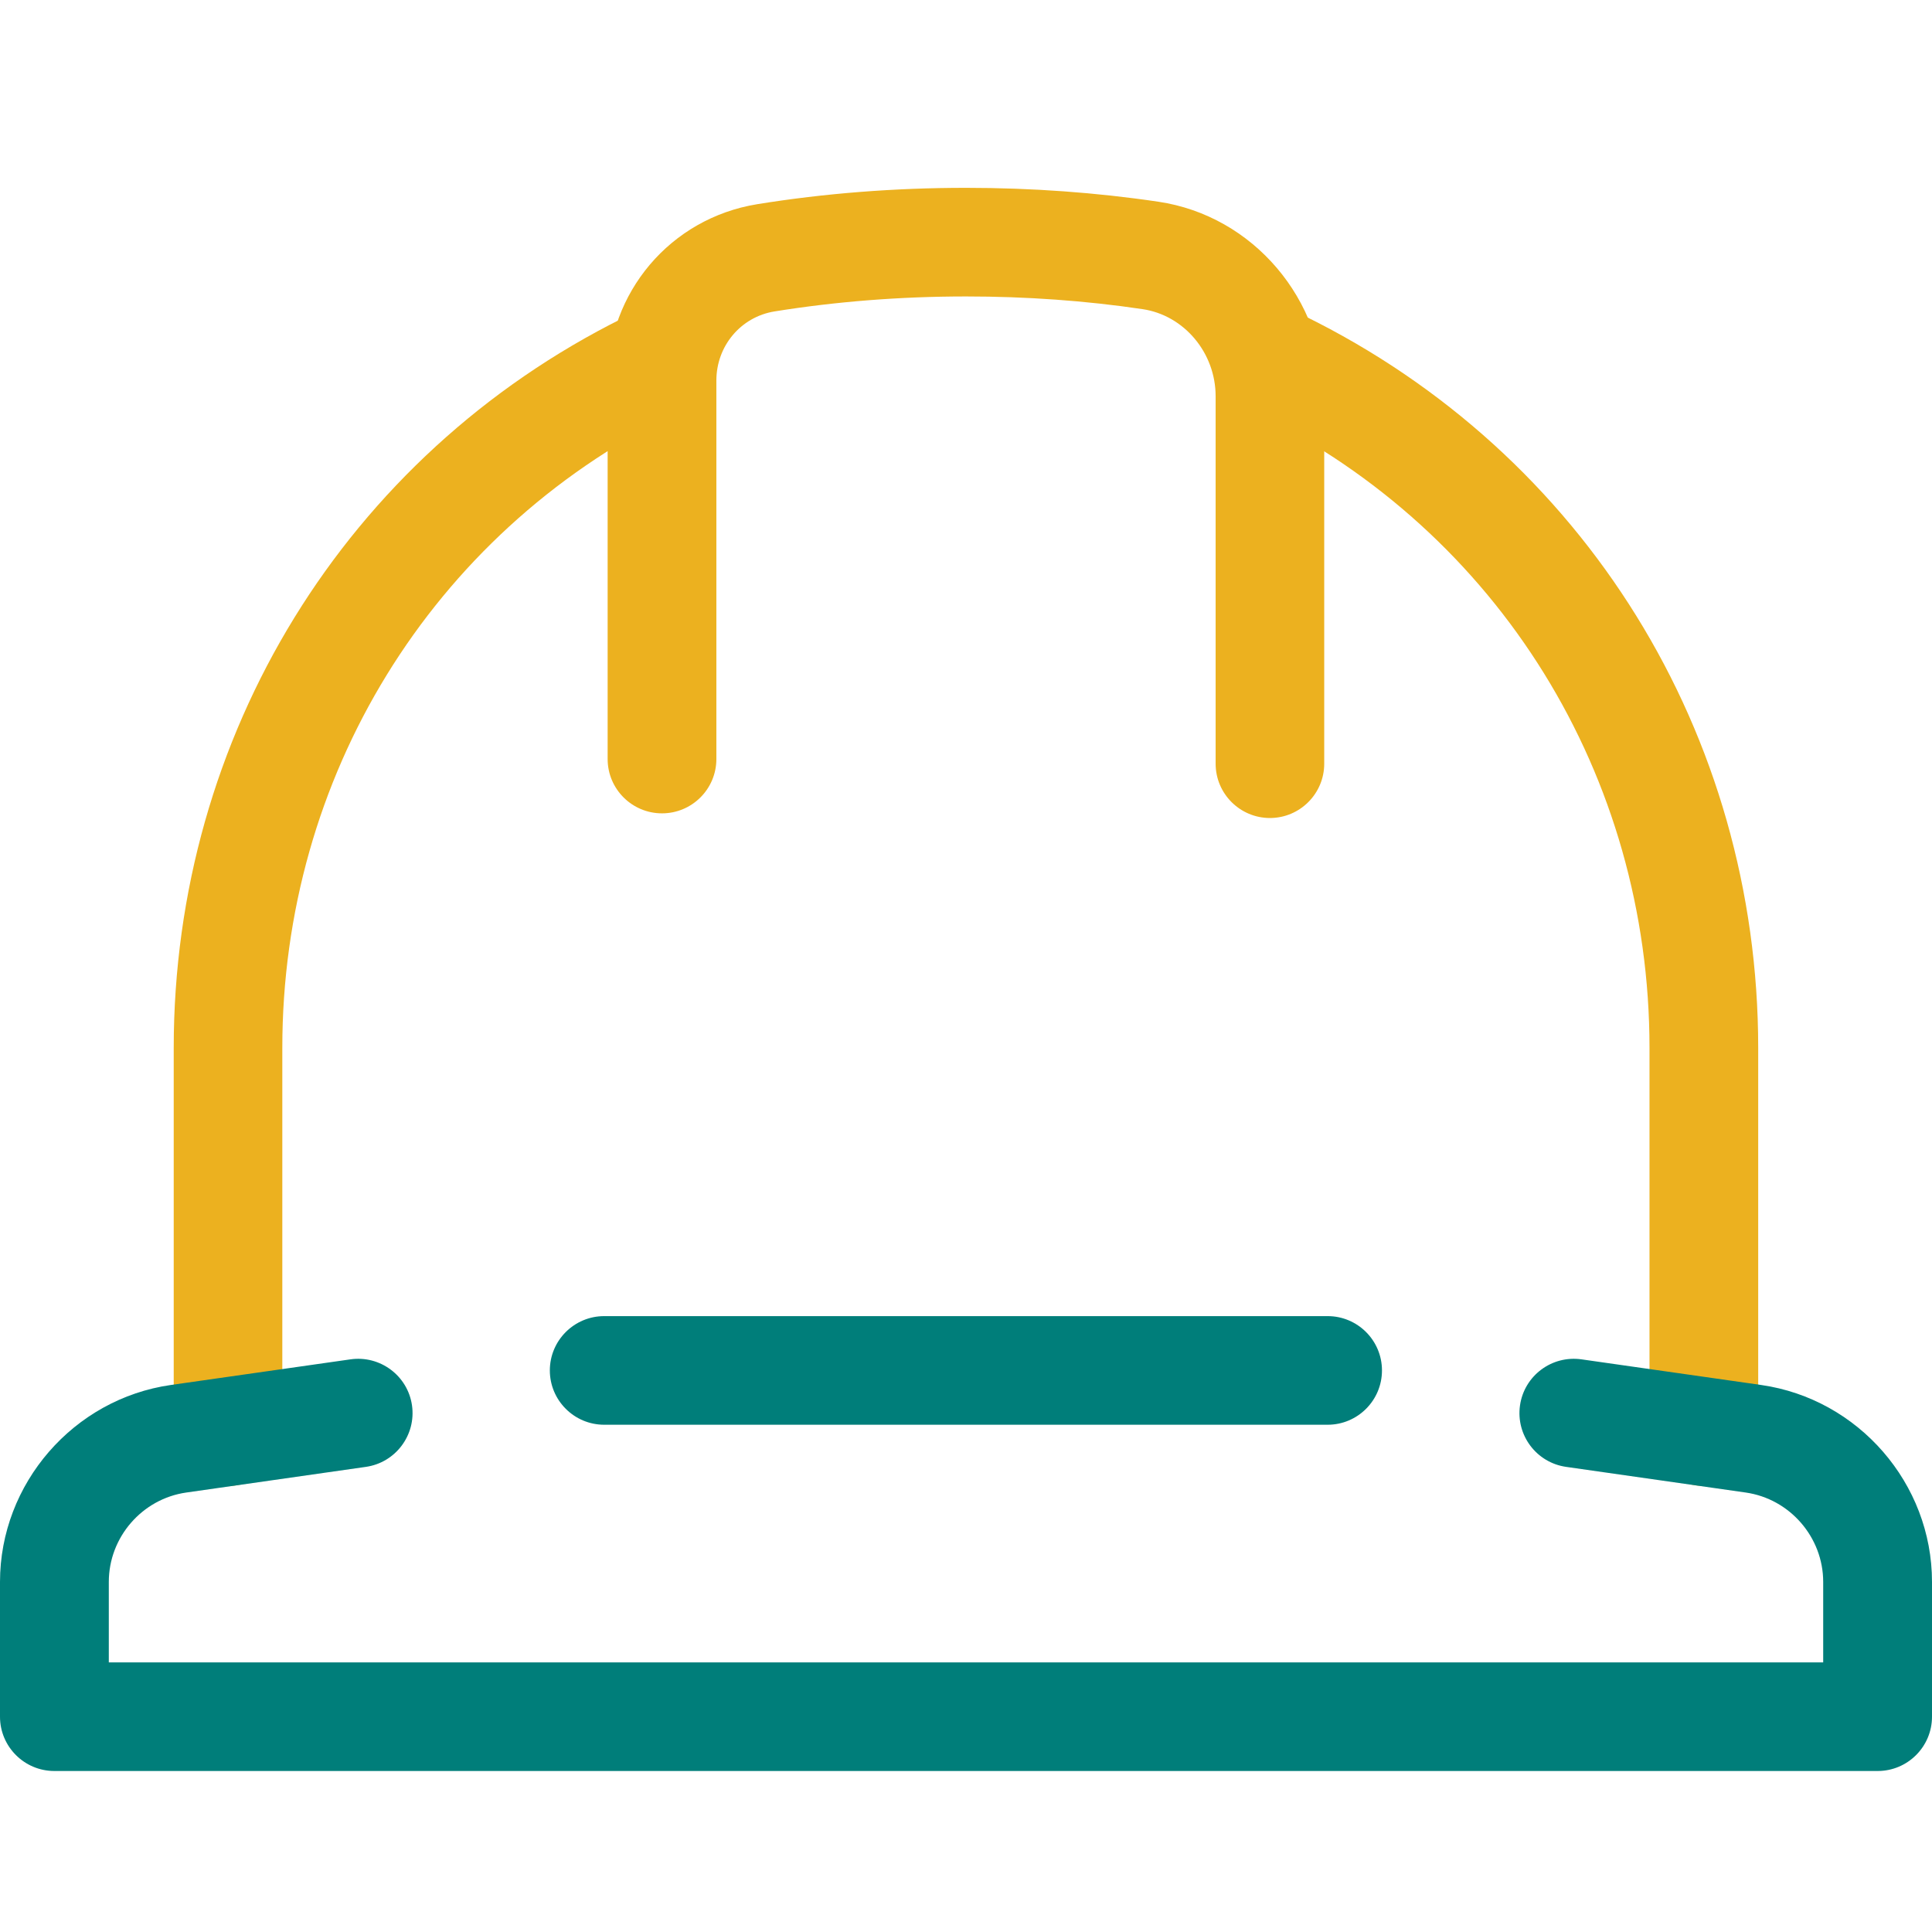
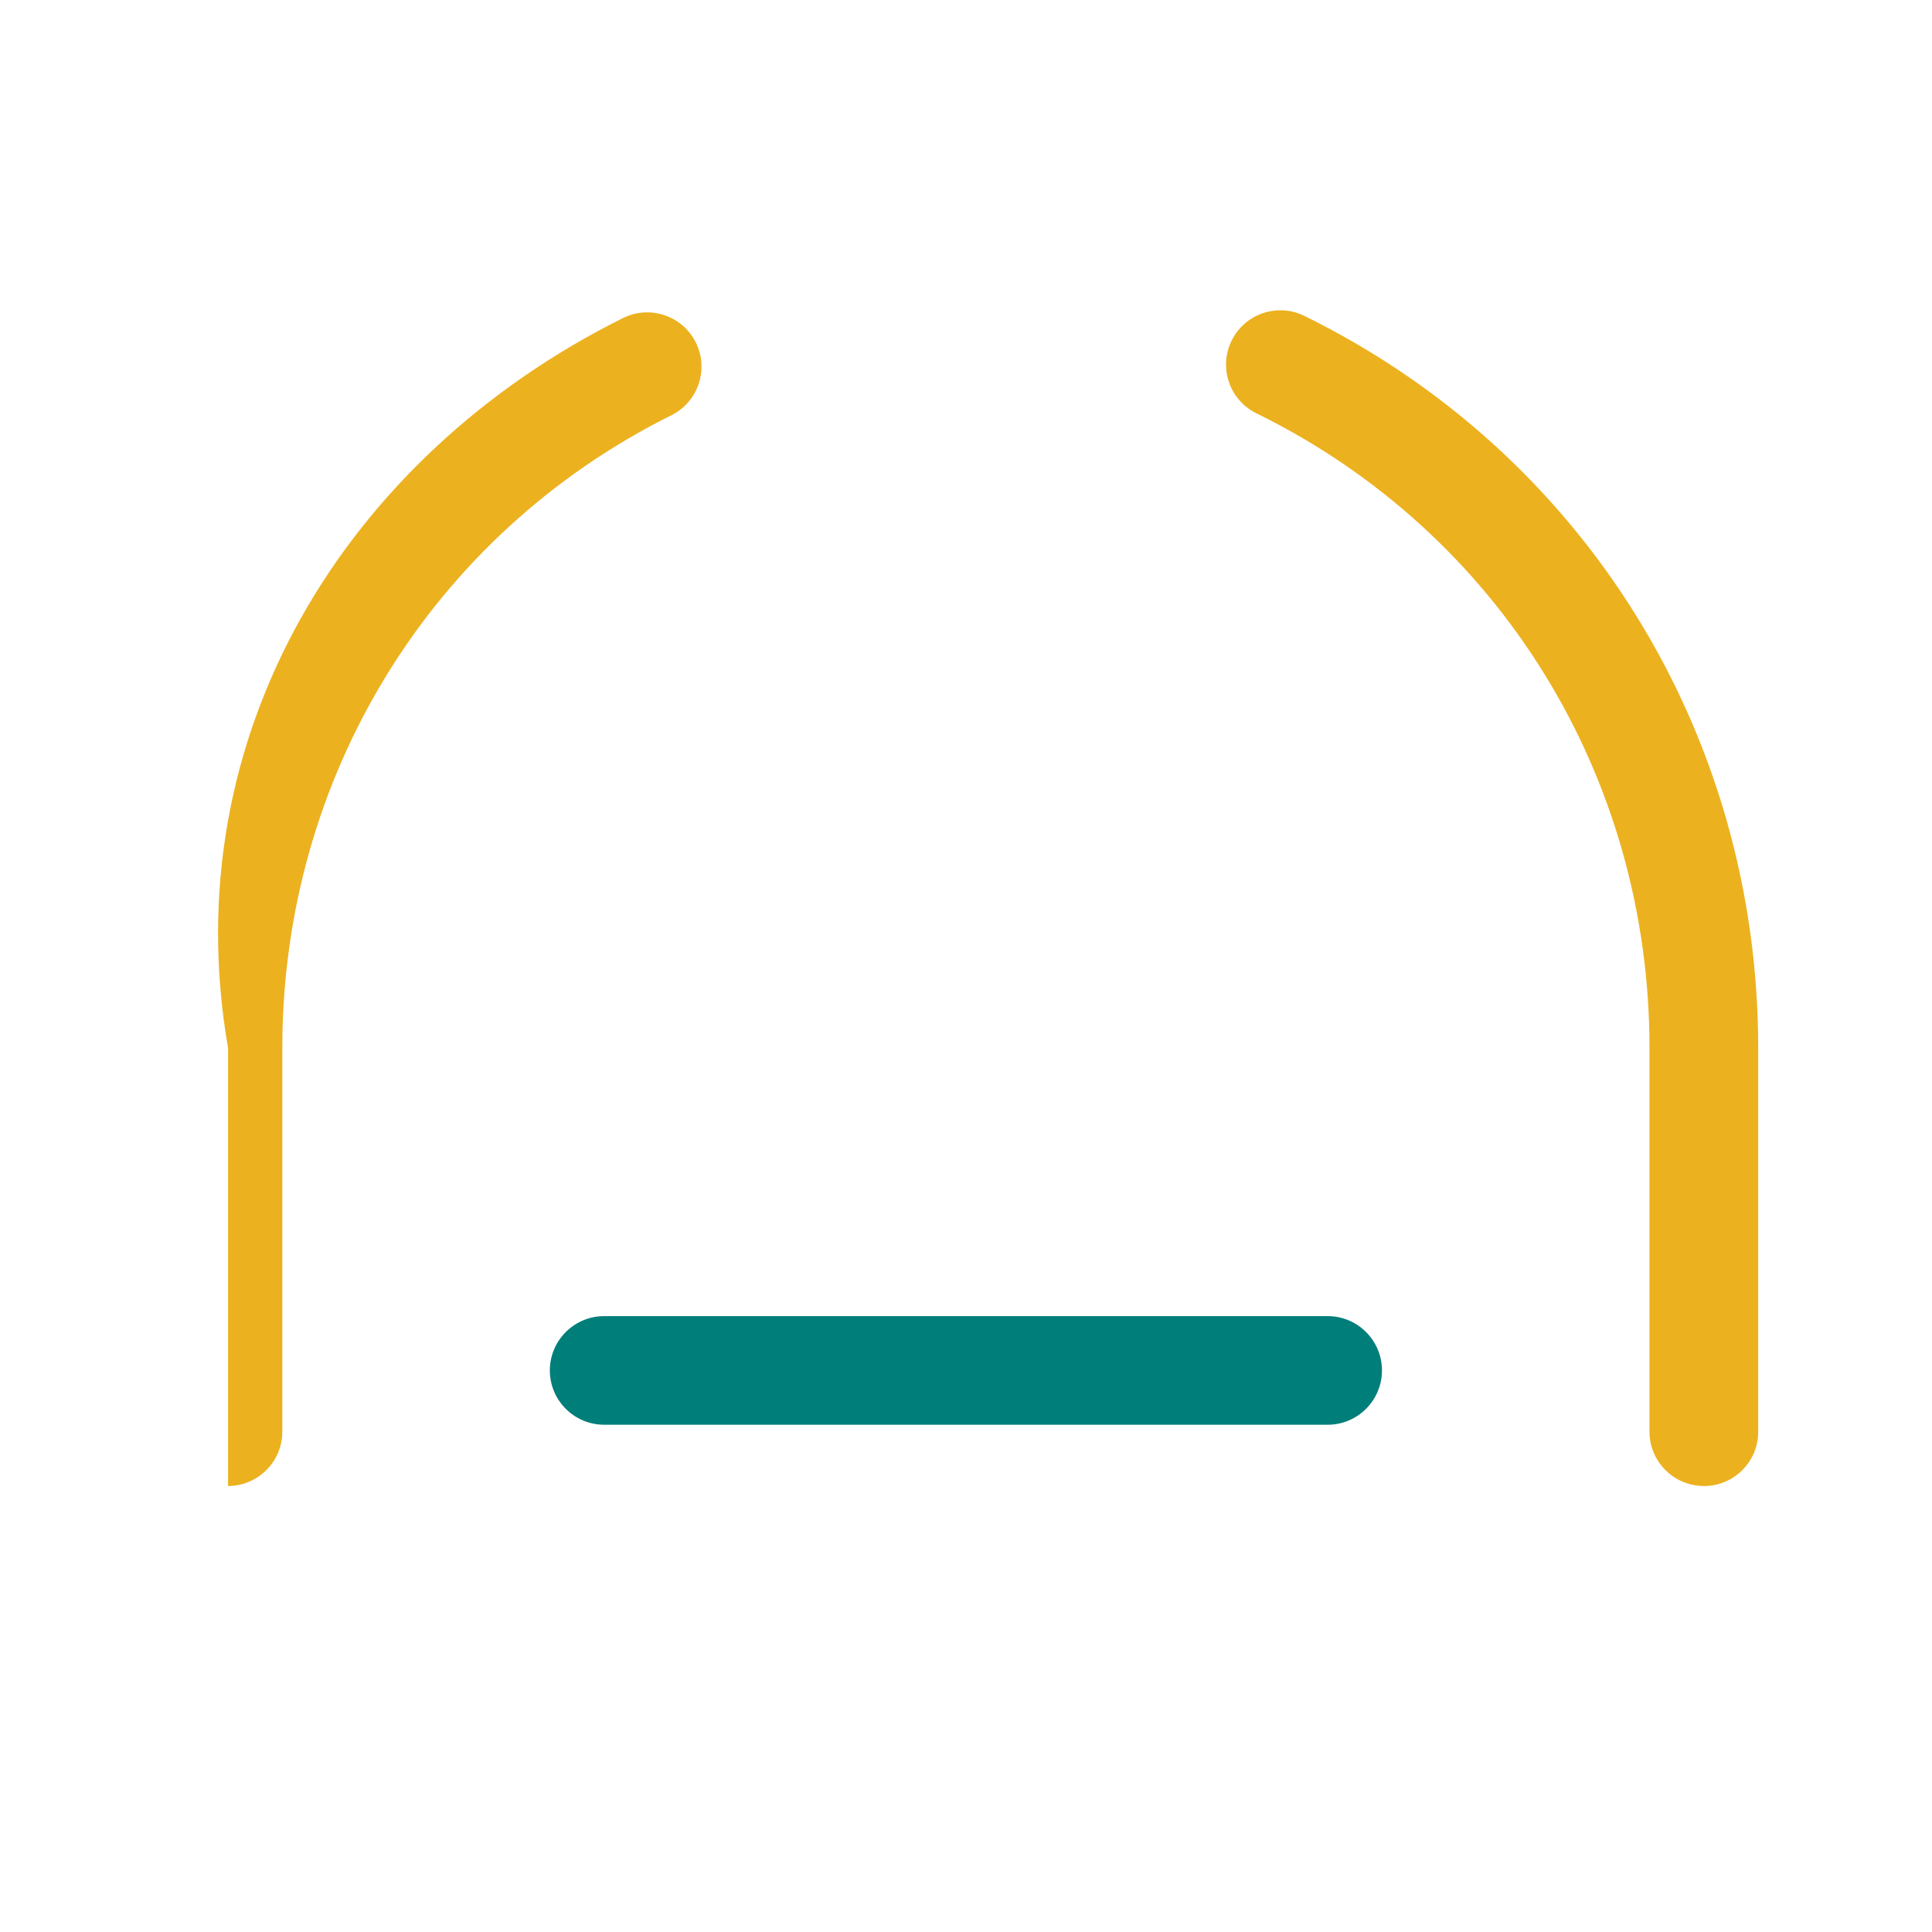
<svg xmlns="http://www.w3.org/2000/svg" width="72" height="72" viewBox="0 0 72 72" fill="none">
  <path d="M63.497 55.378C62.379 55.378 61.472 54.472 61.472 53.355V39.054C61.472 28.902 55.857 19.839 46.823 15.403C45.818 14.909 45.405 13.699 45.899 12.695C46.393 11.691 47.605 11.278 48.609 11.772C59.041 16.897 65.523 27.352 65.523 39.058V53.359C65.523 54.476 64.615 55.382 63.497 55.382V55.378Z" fill="#ECB11F" />
-   <path d="M8.499 55.378C7.381 55.378 6.474 54.471 6.474 53.354V39.053C6.474 27.412 12.891 16.989 23.217 11.853C24.217 11.355 25.433 11.764 25.931 12.764C26.429 13.763 26.02 14.978 25.02 15.475C16.075 19.924 10.521 28.958 10.521 39.053V53.354C10.521 54.471 9.613 55.378 8.495 55.378H8.499Z" fill="#ECB11F" />
-   <path d="M47.329 30.485C46.211 30.485 45.303 29.578 45.303 28.461V14.768C45.303 13.149 44.132 11.752 42.581 11.521C40.466 11.206 38.25 11.048 36.002 11.048C33.551 11.048 31.149 11.238 28.864 11.606C27.608 11.809 26.697 12.893 26.697 14.181V28.287C26.697 29.404 25.789 30.311 24.671 30.311C23.553 30.311 22.645 29.404 22.645 28.287V14.181C22.645 10.898 24.987 8.137 28.212 7.611C30.711 7.206 33.332 7 35.998 7C38.445 7 40.859 7.174 43.172 7.518C46.697 8.04 49.35 11.157 49.35 14.768V28.461C49.35 29.578 48.443 30.485 47.325 30.485H47.329Z" fill="#ECB11F" />
-   <path d="M69.966 66H2.026C0.907 66 0 65.093 0 63.976V58.953C0 55.29 2.739 52.133 6.368 51.614L13.061 50.659C14.167 50.501 15.196 51.27 15.354 52.375C15.512 53.48 14.742 54.508 13.636 54.666L6.944 55.622C5.295 55.856 4.055 57.289 4.055 58.953V61.952H67.945V58.953C67.945 57.289 66.701 55.856 65.056 55.622L58.364 54.666C57.258 54.508 56.488 53.484 56.646 52.375C56.804 51.27 57.829 50.501 58.939 50.659L65.632 51.614C69.261 52.133 72 55.286 72 58.953V63.976C72 65.093 71.093 66 69.975 66H69.966Z" fill="#007E7A" />
+   <path d="M8.499 55.378V39.053C6.474 27.412 12.891 16.989 23.217 11.853C24.217 11.355 25.433 11.764 25.931 12.764C26.429 13.763 26.02 14.978 25.02 15.475C16.075 19.924 10.521 28.958 10.521 39.053V53.354C10.521 54.471 9.613 55.378 8.495 55.378H8.499Z" fill="#ECB11F" />
  <path d="M49.477 53.096H22.517C21.399 53.096 20.491 52.189 20.491 51.072C20.491 49.955 21.399 49.048 22.517 49.048H49.477C50.595 49.048 51.502 49.955 51.502 51.072C51.502 52.189 50.595 53.096 49.477 53.096Z" fill="#007E7A" />
</svg>